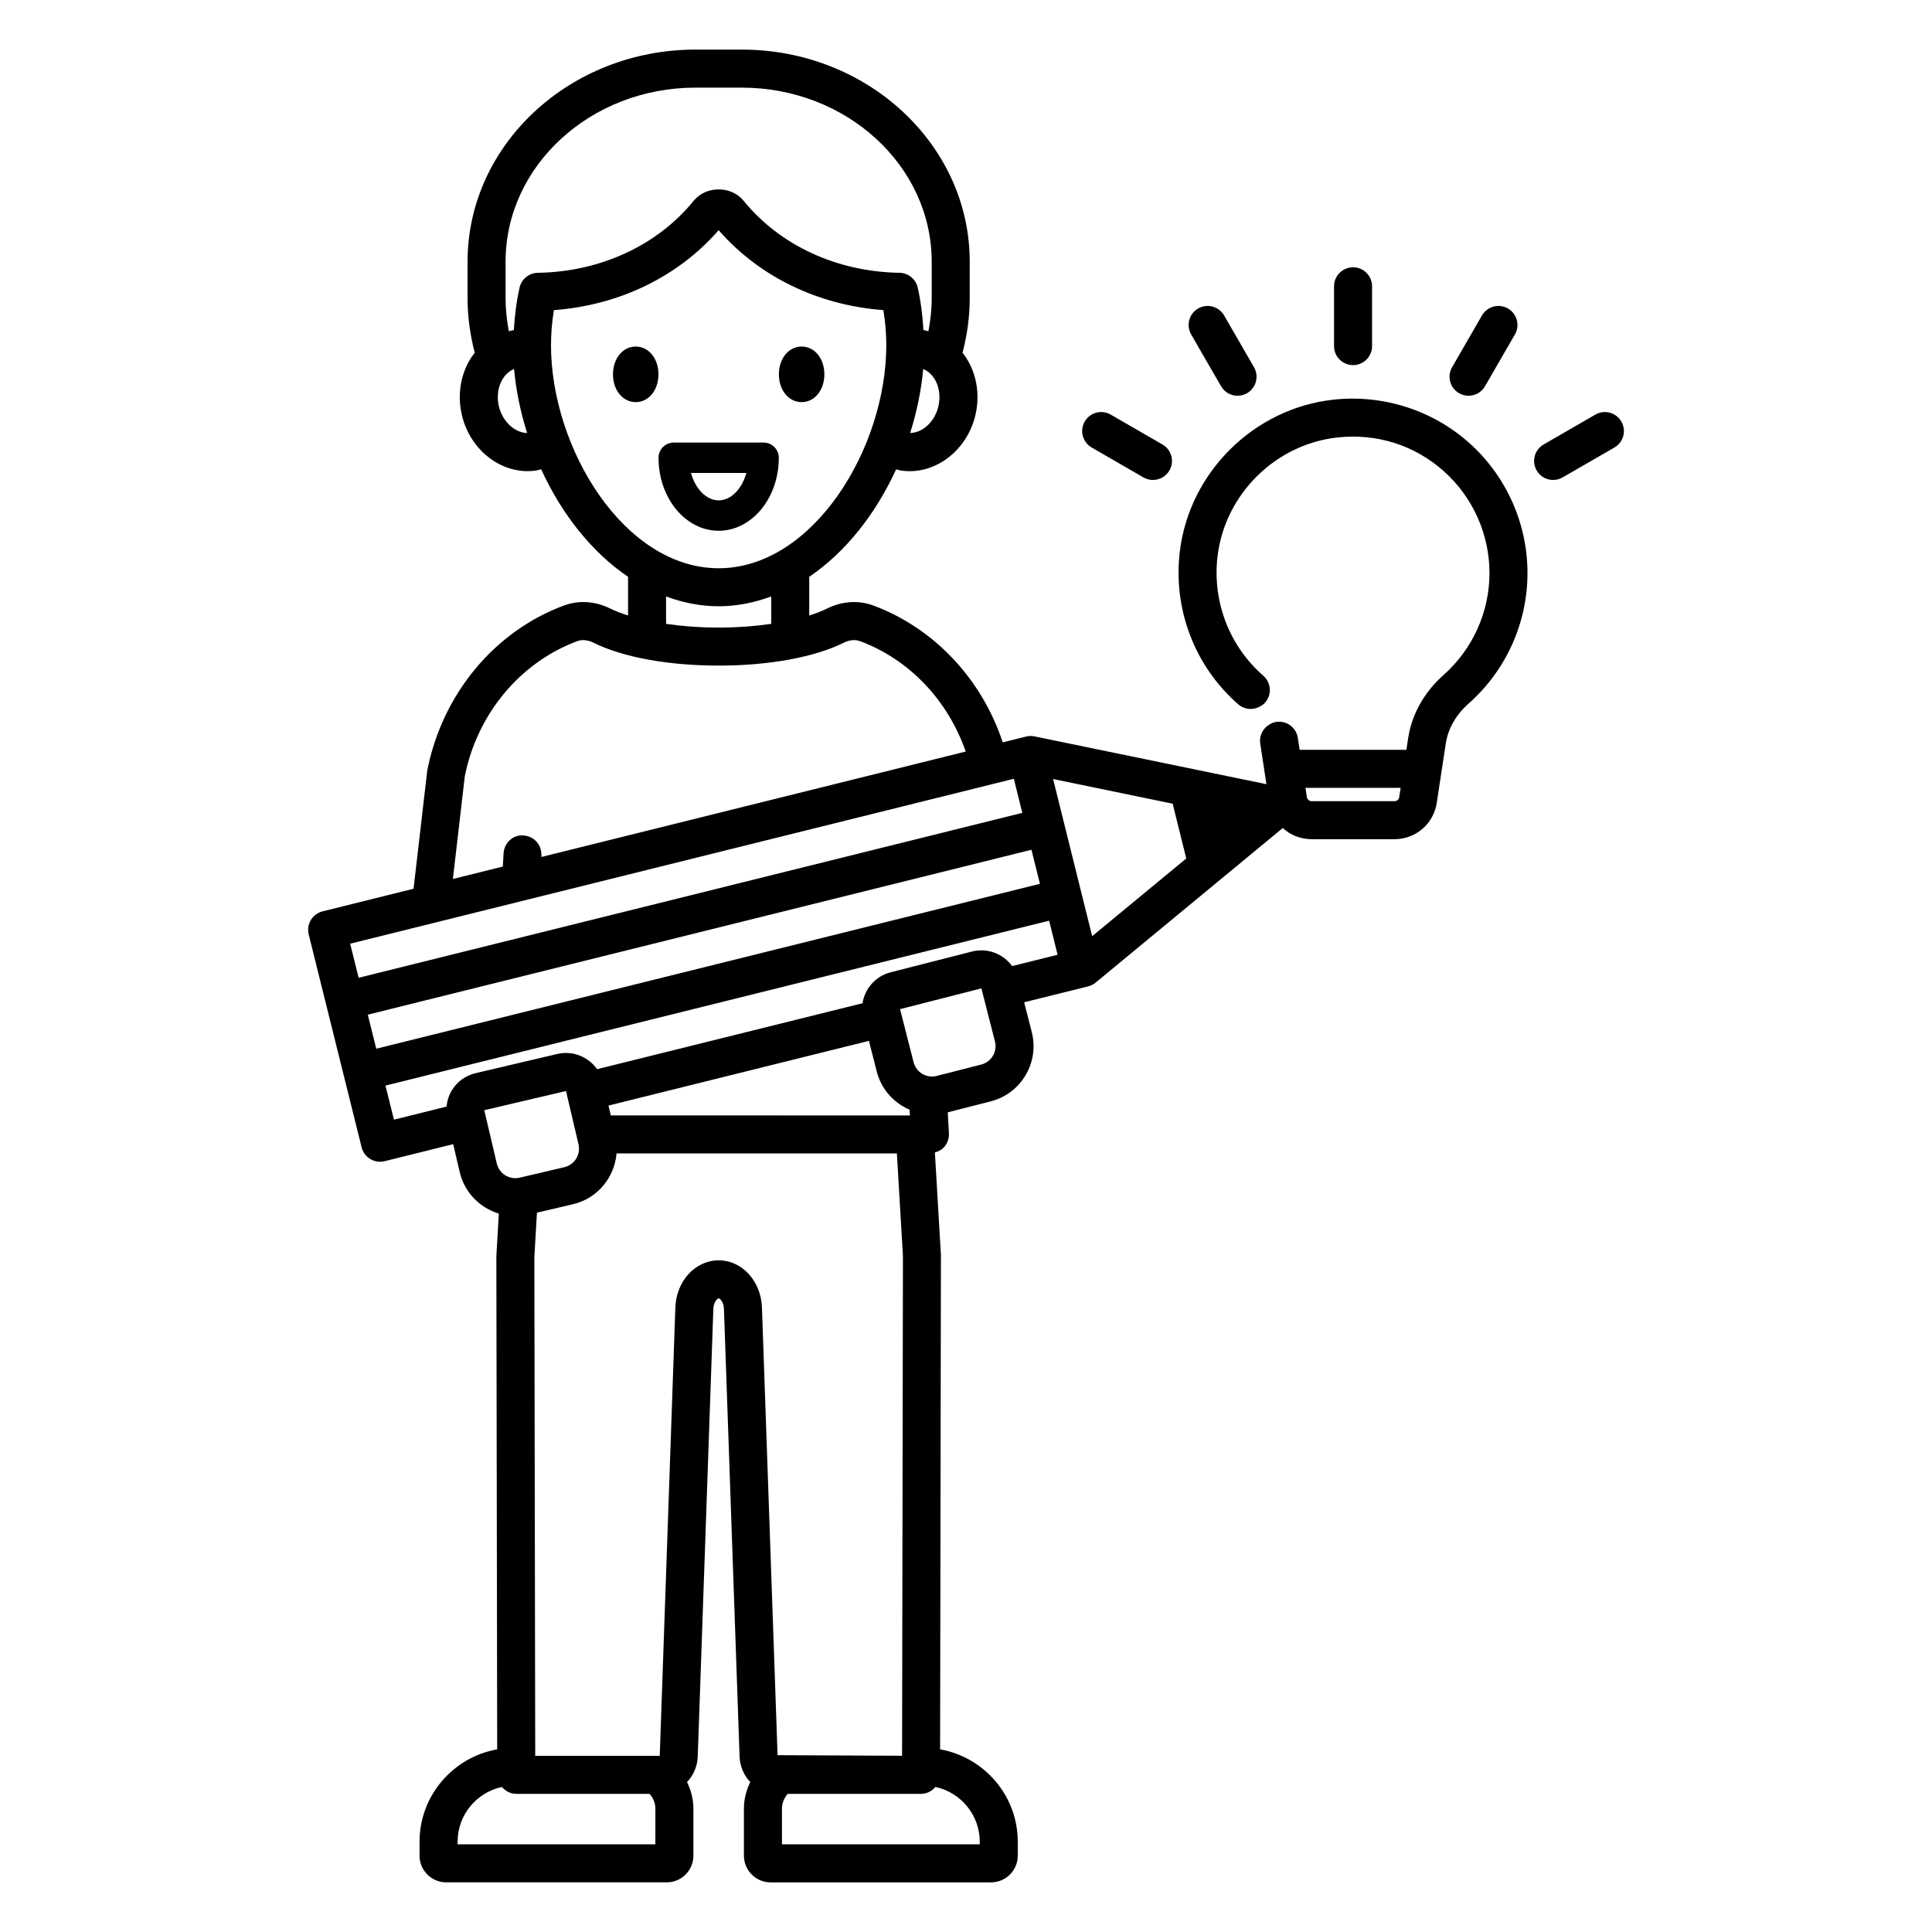
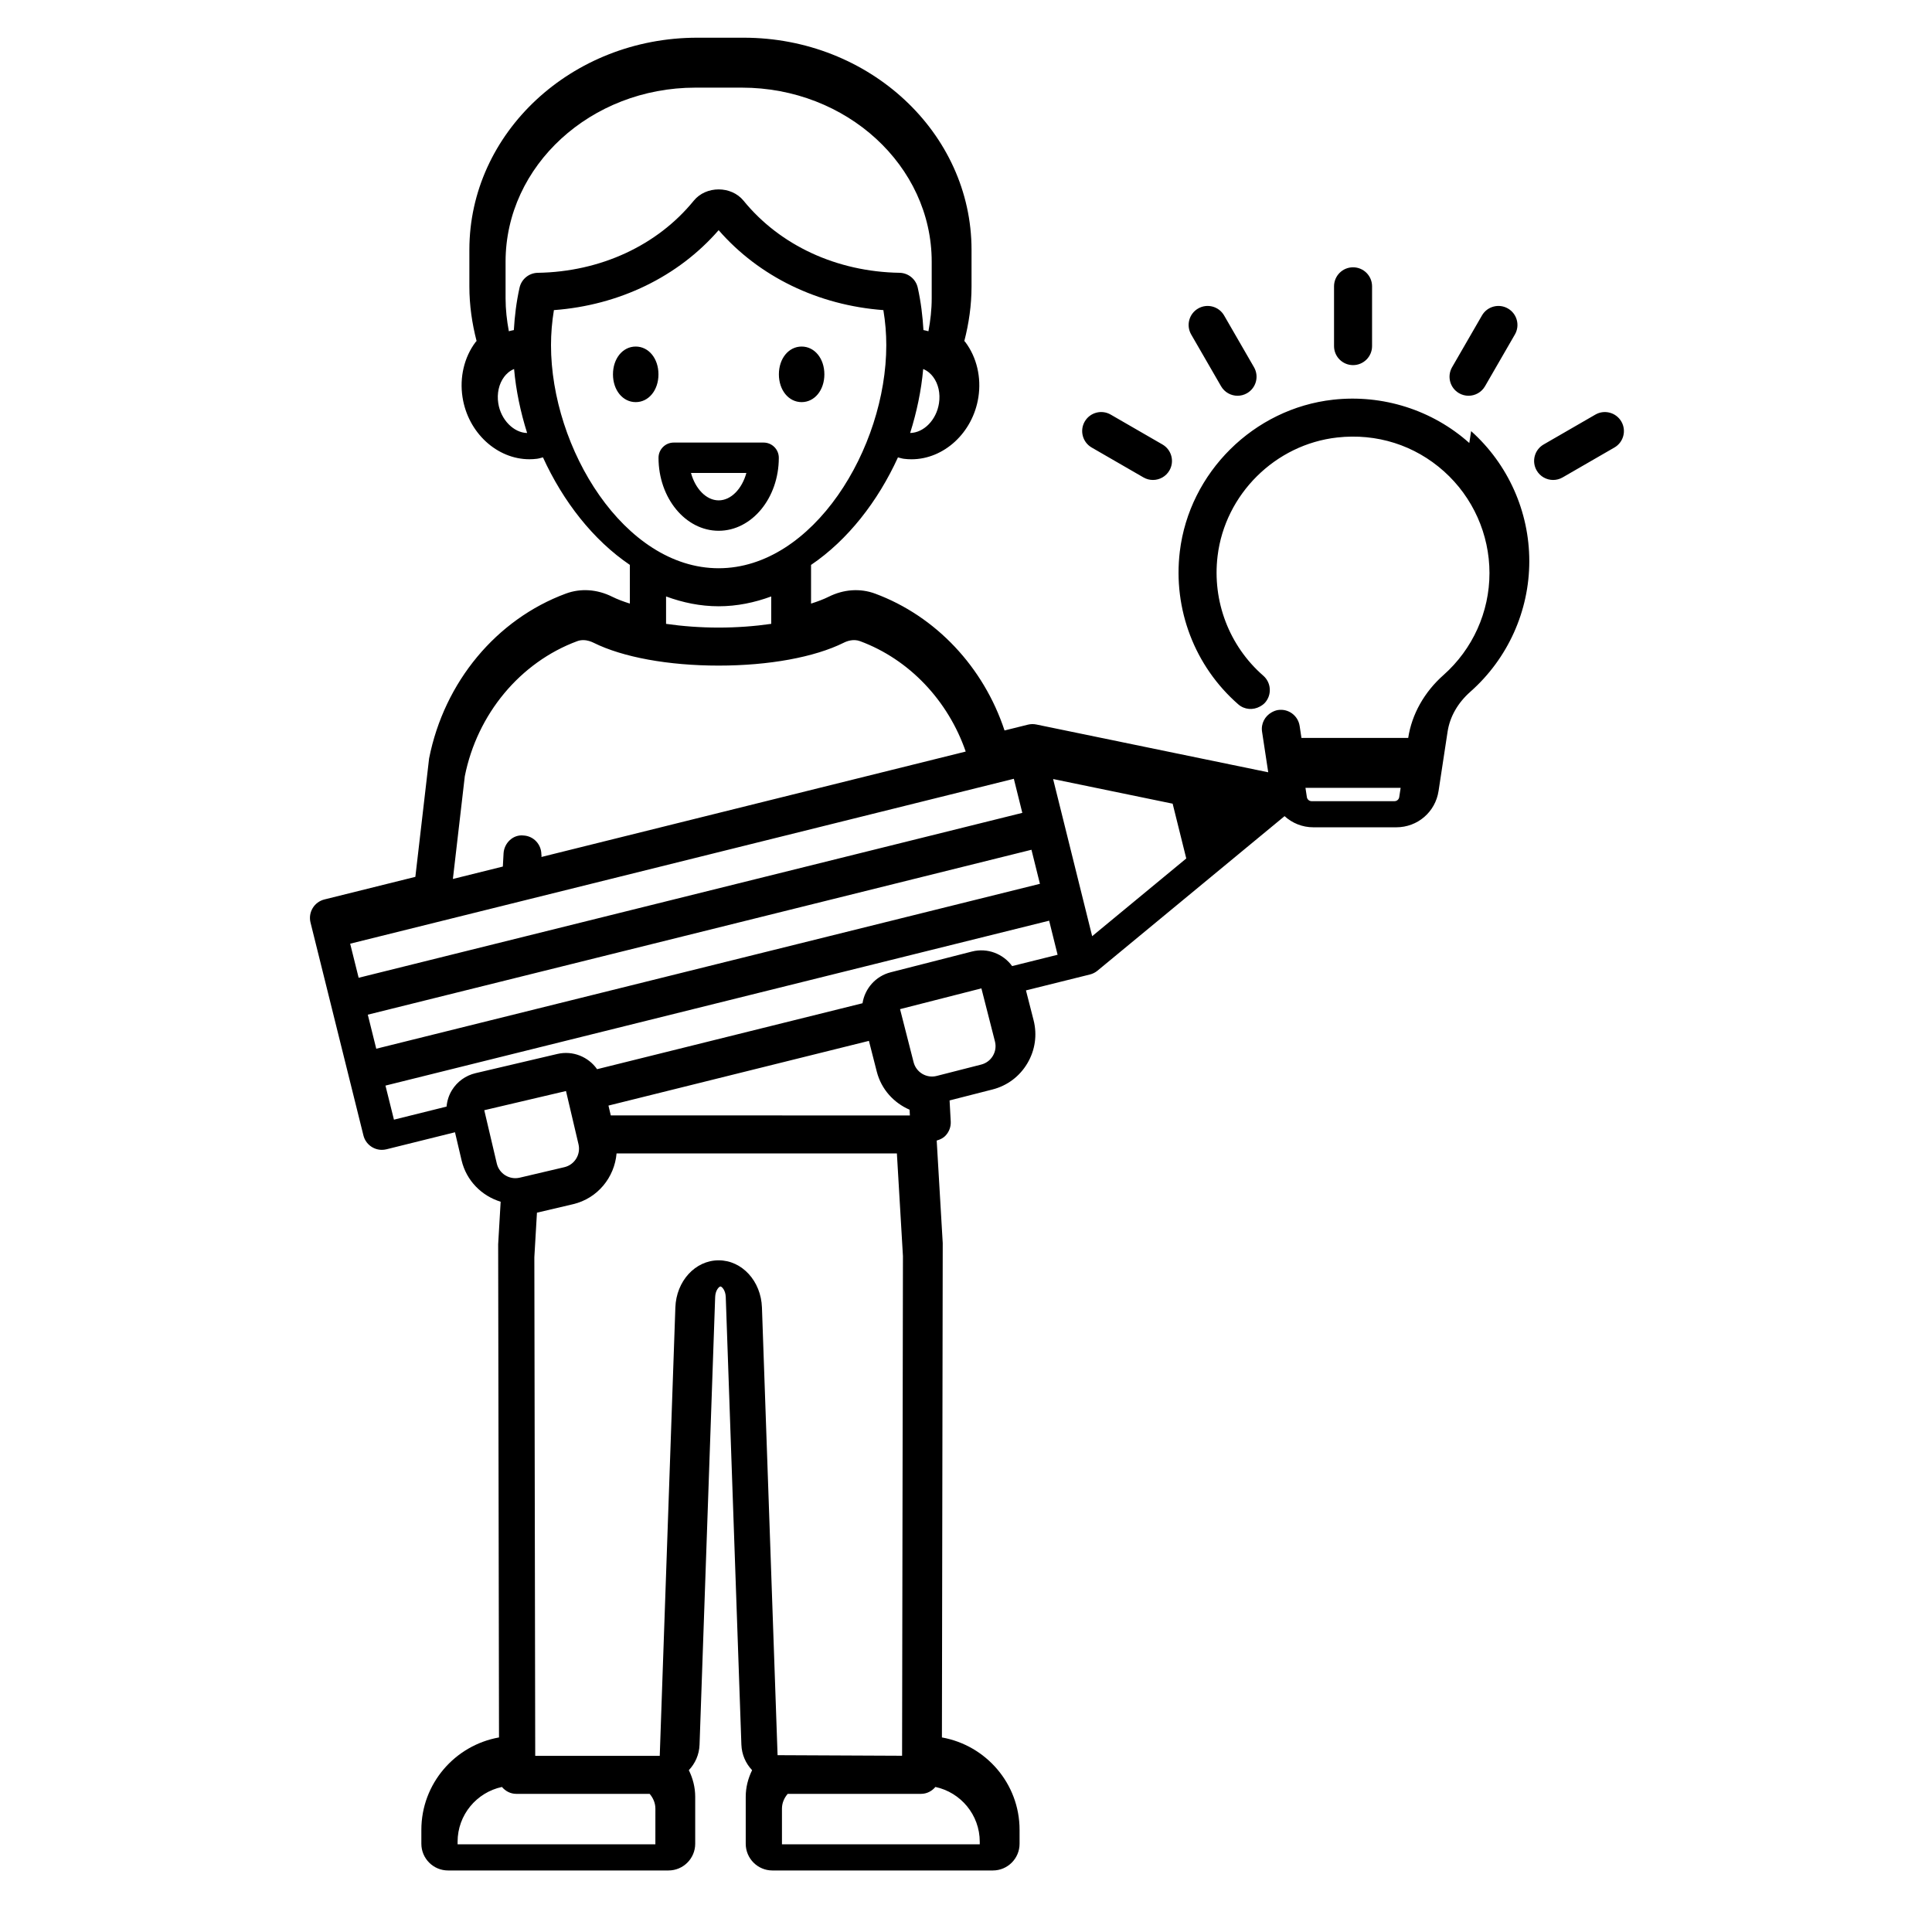
<svg xmlns="http://www.w3.org/2000/svg" fill="#000000" width="800px" height="800px" version="1.1" viewBox="144 144 512 512">
-   <path d="m533.38 261.4c-9.785-8.754-22.973-12.941-36.113-11.473-21.004 2.344-38.082 19.262-40.605 40.234-1.84 15.289 3.957 30.434 15.504 40.508 1.645 1.434 3.938 1.566 5.742 0.562 0.496-0.277 0.973-0.598 1.367-1.051 1.824-2.098 1.609-5.277-0.488-7.109-9.031-7.875-13.566-19.73-12.117-31.707 1.969-16.383 15.305-29.598 31.711-31.426 10.465-1.156 20.516 2.019 28.285 8.973 7.664 6.856 12.059 16.684 12.059 26.961 0 10.316-4.449 20.164-12.191 27.027-5.078 4.492-8.398 10.406-9.348 16.66l-0.48 3.152h-28.289l-0.48-3.172c-0.418-2.75-2.977-4.644-5.738-4.223-0.613 0.094-1.164 0.328-1.676 0.613-1.781 0.992-2.871 2.988-2.547 5.125l1.637 10.762-61.453-12.664c-0.746-0.152-1.5-0.137-2.234 0.043l-6.195 1.539c-5.508-16.723-18.16-30.285-34.297-36.266-3.938-1.457-8.301-1.172-12.316 0.832-1.336 0.664-2.93 1.262-4.664 1.812v-10.25c9.738-6.598 17.691-16.812 23.031-28.496 0.523 0.125 1.031 0.301 1.57 0.371 0.676 0.09 1.348 0.129 2.023 0.129 8.531 0 16.25-6.981 17.723-16.441 0.816-5.266-0.438-10.586-3.449-14.602-0.082-0.113-0.191-0.195-0.277-0.305 1.203-4.648 1.91-9.477 1.91-14.465v-9.703c0-30.992-27.09-56.207-60.391-56.207h-12.297c-33.297 0-60.391 25.215-60.391 56.207v9.703c0 4.988 0.707 9.816 1.91 14.465-0.086 0.105-0.191 0.188-0.273 0.297-3.012 4.012-4.269 9.336-3.453 14.602 1.465 9.465 9.188 16.441 17.723 16.441 0.672 0 1.344-0.043 2.023-0.129 0.539-0.07 1.047-0.246 1.57-0.371 5.34 11.684 13.289 21.898 23.031 28.496v10.254c-1.734-0.547-3.328-1.145-4.66-1.809-4.012-2.008-8.387-2.293-12.312-0.836-18.359 6.793-32.219 23.379-36.234 43.684l-3.641 31.379-24.109 5.992c-1.297 0.324-2.414 1.145-3.102 2.293-0.688 1.145-0.895 2.516-0.574 3.812l14.023 56.426c0.57 2.293 2.629 3.824 4.887 3.824 0.402 0 0.812-0.051 1.219-0.148l18.16-4.512 1.746 7.434c1.277 5.434 5.367 9.453 10.355 10.973l-0.66 11.27 0.223 130.7c-11.672 2.078-20.578 12.242-20.578 24.5v3.68c0 3.902 3.172 7.074 7.074 7.074h58.426c3.898 0 7.074-3.172 7.074-7.074v-12.457c0-2.539-0.641-4.91-1.688-7.047 1.672-1.762 2.75-4.117 2.84-6.766l4.137-118.63c0.062-1.832 1.066-2.789 1.406-2.789 0.336 0 1.34 0.961 1.402 2.801l4.141 118.62c0.094 2.648 1.168 5.008 2.84 6.766-1.047 2.141-1.688 4.512-1.688 7.047v12.457c0 3.902 3.172 7.074 7.07 7.074h58.426c3.902 0 7.074-3.172 7.074-7.074v-3.68c0-12.258-8.906-22.422-20.578-24.5l0.215-131-1.598-27.184c0.875-0.242 1.703-0.629 2.34-1.305 0.953-1.004 1.453-2.356 1.379-3.734l-0.305-5.59 11.352-2.898c3.91-0.992 7.203-3.457 9.258-6.934 2.062-3.469 2.648-7.531 1.648-11.445l-2.016-7.887 16.961-4.215c0.734-0.184 1.41-0.527 1.992-1.008l49.578-40.953c2.019 1.84 4.691 2.957 7.633 2.957h21.969c5.648 0 10.367-4.055 11.211-9.637l2.387-15.684c0.605-3.981 2.699-7.656 6.066-10.629 9.91-8.777 15.59-21.379 15.59-34.574 0.004-13.137-5.613-25.699-15.414-34.469zm-291.91 151.5 175.88-43.703 2.242 9.023-175.88 43.703zm151.37-162.02c-0.684 4.422-4.023 7.801-7.641 7.867 1.75-5.555 2.953-11.27 3.457-16.953 1.23 0.496 2.09 1.355 2.633 2.078 1.391 1.855 1.957 4.406 1.551 7.008zm-116.79 0c-0.402-2.602 0.164-5.156 1.555-7.008 0.543-0.727 1.402-1.586 2.633-2.078 0.504 5.688 1.707 11.402 3.457 16.957-3.512-0.062-6.957-3.453-7.644-7.871zm10.473-34.582c-2.328 0.039-4.328 1.668-4.836 3.941-0.859 3.852-1.289 7.555-1.512 11.234-0.453 0.062-0.883 0.211-1.324 0.312-0.527-2.844-0.867-5.746-0.867-8.727v-9.703c0-25.438 22.57-46.129 50.316-46.129h12.297c27.742 0 50.316 20.695 50.316 46.129v9.703c0 2.981-0.336 5.883-0.867 8.727-0.441-0.102-0.867-0.246-1.32-0.312-0.223-3.676-0.652-7.375-1.512-11.234-0.5-2.277-2.504-3.902-4.832-3.945-16.602-0.27-31.664-7.234-41.332-19.105-3.258-3.996-9.949-3.992-13.199 0.004-9.668 11.871-24.73 18.836-41.328 19.105zm3.5 19.16c0-3.055 0.254-6.117 0.77-9.273 17.289-1.281 32.934-8.855 43.656-21.188 10.723 12.328 26.371 19.902 43.656 21.188 0.523 3.16 0.773 6.223 0.773 9.273 0 27.344-19.406 59.133-44.43 59.133-25.02 0-44.426-31.789-44.426-59.133zm30.492 66.609c4.422 1.625 9.066 2.602 13.934 2.602 4.867 0 9.512-0.977 13.934-2.602v7.262c-4.352 0.629-9.086 0.988-13.934 0.988-4.848 0-9.582-0.359-13.934-0.988zm-53.336 47.648c3.273-16.488 14.688-30.203 29.789-35.797 0.543-0.203 1.078-0.281 1.586-0.281 1.133 0 2.133 0.391 2.731 0.688 7.754 3.856 19.844 6.066 33.164 6.066 13.32 0 25.406-2.211 33.164-6.066 0.867-0.438 2.574-1.059 4.316-0.41 13.047 4.832 23.324 15.746 27.996 29.254l-109.77 27.273-2.664 0.664 0.02-0.391c0.004-0.094-0.039-0.176-0.039-0.273-0.004-2.652-2.035-4.883-4.719-5.027-2.754-0.324-5.152 1.977-5.305 4.758l-0.188 3.473-13.238 3.289zm145.5 0.672 2.246 9.031-175.88 43.703-2.246-9.031zm-137.02 101.96-3.32-14.129 21.656-5.086 3.32 14.129c0.633 2.707-1.047 5.422-3.754 6.055l-11.844 2.785c-2.723 0.625-5.426-1.055-6.059-3.754zm42.023 180.42h-52.414v-0.68c0-7.125 5.047-13.086 11.75-14.523 0.926 1.094 2.254 1.828 3.801 1.828h35.344c0.914 1.066 1.523 2.406 1.523 3.918zm16.773-154.77c-6.203 0-11.242 5.504-11.477 12.52l-4.137 118.8h-33l-0.234-132.14 0.691-11.805 9.566-2.246c6.519-1.535 10.988-7.117 11.531-13.453h74.289l1.605 27.199-0.227 132.42-32.996-0.152-4.141-118.62c-0.238-7.023-5.277-12.523-11.473-12.523zm39.82-58.156 2.082 8.148c1.203 4.715 4.535 8.297 8.691 10.094l0.082 1.52-79.266-0.004-0.613-2.609zm17.621 197.72c6.703 1.438 11.75 7.394 11.75 14.523v0.68h-52.418v-9.457c0-1.512 0.609-2.852 1.523-3.918h35.34c1.547 0 2.879-0.734 3.805-1.828zm15.227-193.75c-0.688 1.156-1.781 1.973-3.086 2.309l-11.793 3.012c-2.695 0.699-5.441-0.941-6.129-3.633l-3.59-14.066 21.559-5.504 3.59 14.066c0.332 1.301 0.141 2.652-0.551 3.816zm5.102-23.789c-2.356-3.238-6.516-4.902-10.633-3.859l-21.555 5.504c-4.019 1.023-6.852 4.348-7.461 8.203l-70.34 17.477c-2.297-3.269-6.418-5.004-10.539-4.035l-21.656 5.086c-2.621 0.613-4.848 2.215-6.266 4.5-0.832 1.344-1.285 2.832-1.43 4.359l-13.945 3.465-2.246-9.027 175.88-43.703 2.242 9.031zm21.211-7.922-10.352-41.648 31.68 6.531 3.609 14.52zm81.375-36.859c-0.098 0.625-0.625 1.078-1.254 1.078h-21.969c-0.621 0-1.16-0.461-1.254-1.078l-0.371-2.457h25.223zm-17.277-119.52v-15.844c0-2.781 2.254-5.039 5.039-5.039s5.039 2.254 5.039 5.039v15.844c0 2.781-2.254 5.039-5.039 5.039s-5.039-2.258-5.039-5.039zm-37.859-3.082c-1.391-2.41-0.566-5.492 1.844-6.883 2.402-1.395 5.492-0.566 6.883 1.844l7.922 13.719c1.391 2.41 0.566 5.492-1.844 6.883-0.793 0.457-1.656 0.676-2.516 0.676-1.742 0-3.434-0.902-4.367-2.519zm69.141 8.68 7.922-13.719c1.391-2.41 4.473-3.238 6.883-1.844 2.41 1.391 3.238 4.473 1.844 6.883l-7.922 13.719c-0.934 1.617-2.629 2.519-4.367 2.519-0.855 0-1.723-0.215-2.516-0.676-2.406-1.391-3.234-4.473-1.844-6.883zm-97.352 14.395c1.391-2.41 4.477-3.234 6.883-1.844l13.719 7.922c2.41 1.391 3.238 4.477 1.844 6.883-0.934 1.617-2.629 2.519-4.367 2.519-0.855 0-1.723-0.215-2.516-0.676l-13.719-7.922c-2.41-1.391-3.234-4.473-1.844-6.883zm140.37 6.883-13.719 7.922c-0.793 0.457-1.656 0.676-2.516 0.676-1.742 0-3.434-0.902-4.367-2.519-1.391-2.41-0.566-5.492 1.844-6.883l13.719-7.922c2.394-1.387 5.484-0.566 6.883 1.844 1.395 2.41 0.57 5.492-1.844 6.883zm-221.44 2.719c0-2.227-1.805-4.031-4.031-4.031h-23.816c-2.227 0-4.031 1.805-4.031 4.031 0 10.668 7.148 19.344 15.938 19.344 8.793 0 15.941-8.676 15.941-19.344zm-23.273 4.027h14.676c-1.16 4.195-4.051 7.258-7.336 7.258-3.289 0-6.184-3.059-7.34-7.258zm-8.621-26.141c0 4.199-2.59 7.363-6.027 7.363s-6.027-3.168-6.027-7.363c0-4.199 2.594-7.363 6.027-7.363 3.438 0 6.027 3.164 6.027 7.363zm31.914 0c0-4.199 2.59-7.363 6.027-7.363s6.027 3.164 6.027 7.363c0 4.199-2.594 7.363-6.027 7.363-3.438 0-6.027-3.168-6.027-7.363z" />
+   <path d="m533.38 261.4c-9.785-8.754-22.973-12.941-36.113-11.473-21.004 2.344-38.082 19.262-40.605 40.234-1.84 15.289 3.957 30.434 15.504 40.508 1.645 1.434 3.938 1.566 5.742 0.562 0.496-0.277 0.973-0.598 1.367-1.051 1.824-2.098 1.609-5.277-0.488-7.109-9.031-7.875-13.566-19.73-12.117-31.707 1.969-16.383 15.305-29.598 31.711-31.426 10.465-1.156 20.516 2.019 28.285 8.973 7.664 6.856 12.059 16.684 12.059 26.961 0 10.316-4.449 20.164-12.191 27.027-5.078 4.492-8.398 10.406-9.348 16.66h-28.289l-0.48-3.172c-0.418-2.75-2.977-4.644-5.738-4.223-0.613 0.094-1.164 0.328-1.676 0.613-1.781 0.992-2.871 2.988-2.547 5.125l1.637 10.762-61.453-12.664c-0.746-0.152-1.5-0.137-2.234 0.043l-6.195 1.539c-5.508-16.723-18.16-30.285-34.297-36.266-3.938-1.457-8.301-1.172-12.316 0.832-1.336 0.664-2.93 1.262-4.664 1.812v-10.25c9.738-6.598 17.691-16.812 23.031-28.496 0.523 0.125 1.031 0.301 1.57 0.371 0.676 0.09 1.348 0.129 2.023 0.129 8.531 0 16.25-6.981 17.723-16.441 0.816-5.266-0.438-10.586-3.449-14.602-0.082-0.113-0.191-0.195-0.277-0.305 1.203-4.648 1.91-9.477 1.91-14.465v-9.703c0-30.992-27.09-56.207-60.391-56.207h-12.297c-33.297 0-60.391 25.215-60.391 56.207v9.703c0 4.988 0.707 9.816 1.91 14.465-0.086 0.105-0.191 0.188-0.273 0.297-3.012 4.012-4.269 9.336-3.453 14.602 1.465 9.465 9.188 16.441 17.723 16.441 0.672 0 1.344-0.043 2.023-0.129 0.539-0.07 1.047-0.246 1.57-0.371 5.34 11.684 13.289 21.898 23.031 28.496v10.254c-1.734-0.547-3.328-1.145-4.66-1.809-4.012-2.008-8.387-2.293-12.312-0.836-18.359 6.793-32.219 23.379-36.234 43.684l-3.641 31.379-24.109 5.992c-1.297 0.324-2.414 1.145-3.102 2.293-0.688 1.145-0.895 2.516-0.574 3.812l14.023 56.426c0.57 2.293 2.629 3.824 4.887 3.824 0.402 0 0.812-0.051 1.219-0.148l18.16-4.512 1.746 7.434c1.277 5.434 5.367 9.453 10.355 10.973l-0.66 11.27 0.223 130.7c-11.672 2.078-20.578 12.242-20.578 24.5v3.68c0 3.902 3.172 7.074 7.074 7.074h58.426c3.898 0 7.074-3.172 7.074-7.074v-12.457c0-2.539-0.641-4.91-1.688-7.047 1.672-1.762 2.75-4.117 2.84-6.766l4.137-118.63c0.062-1.832 1.066-2.789 1.406-2.789 0.336 0 1.34 0.961 1.402 2.801l4.141 118.62c0.094 2.648 1.168 5.008 2.84 6.766-1.047 2.141-1.688 4.512-1.688 7.047v12.457c0 3.902 3.172 7.074 7.07 7.074h58.426c3.902 0 7.074-3.172 7.074-7.074v-3.68c0-12.258-8.906-22.422-20.578-24.5l0.215-131-1.598-27.184c0.875-0.242 1.703-0.629 2.34-1.305 0.953-1.004 1.453-2.356 1.379-3.734l-0.305-5.59 11.352-2.898c3.91-0.992 7.203-3.457 9.258-6.934 2.062-3.469 2.648-7.531 1.648-11.445l-2.016-7.887 16.961-4.215c0.734-0.184 1.41-0.527 1.992-1.008l49.578-40.953c2.019 1.84 4.691 2.957 7.633 2.957h21.969c5.648 0 10.367-4.055 11.211-9.637l2.387-15.684c0.605-3.981 2.699-7.656 6.066-10.629 9.91-8.777 15.59-21.379 15.59-34.574 0.004-13.137-5.613-25.699-15.414-34.469zm-291.91 151.5 175.88-43.703 2.242 9.023-175.88 43.703zm151.37-162.02c-0.684 4.422-4.023 7.801-7.641 7.867 1.75-5.555 2.953-11.27 3.457-16.953 1.23 0.496 2.09 1.355 2.633 2.078 1.391 1.855 1.957 4.406 1.551 7.008zm-116.79 0c-0.402-2.602 0.164-5.156 1.555-7.008 0.543-0.727 1.402-1.586 2.633-2.078 0.504 5.688 1.707 11.402 3.457 16.957-3.512-0.062-6.957-3.453-7.644-7.871zm10.473-34.582c-2.328 0.039-4.328 1.668-4.836 3.941-0.859 3.852-1.289 7.555-1.512 11.234-0.453 0.062-0.883 0.211-1.324 0.312-0.527-2.844-0.867-5.746-0.867-8.727v-9.703c0-25.438 22.57-46.129 50.316-46.129h12.297c27.742 0 50.316 20.695 50.316 46.129v9.703c0 2.981-0.336 5.883-0.867 8.727-0.441-0.102-0.867-0.246-1.32-0.312-0.223-3.676-0.652-7.375-1.512-11.234-0.5-2.277-2.504-3.902-4.832-3.945-16.602-0.27-31.664-7.234-41.332-19.105-3.258-3.996-9.949-3.992-13.199 0.004-9.668 11.871-24.73 18.836-41.328 19.105zm3.5 19.16c0-3.055 0.254-6.117 0.77-9.273 17.289-1.281 32.934-8.855 43.656-21.188 10.723 12.328 26.371 19.902 43.656 21.188 0.523 3.16 0.773 6.223 0.773 9.273 0 27.344-19.406 59.133-44.43 59.133-25.02 0-44.426-31.789-44.426-59.133zm30.492 66.609c4.422 1.625 9.066 2.602 13.934 2.602 4.867 0 9.512-0.977 13.934-2.602v7.262c-4.352 0.629-9.086 0.988-13.934 0.988-4.848 0-9.582-0.359-13.934-0.988zm-53.336 47.648c3.273-16.488 14.688-30.203 29.789-35.797 0.543-0.203 1.078-0.281 1.586-0.281 1.133 0 2.133 0.391 2.731 0.688 7.754 3.856 19.844 6.066 33.164 6.066 13.32 0 25.406-2.211 33.164-6.066 0.867-0.438 2.574-1.059 4.316-0.41 13.047 4.832 23.324 15.746 27.996 29.254l-109.77 27.273-2.664 0.664 0.02-0.391c0.004-0.094-0.039-0.176-0.039-0.273-0.004-2.652-2.035-4.883-4.719-5.027-2.754-0.324-5.152 1.977-5.305 4.758l-0.188 3.473-13.238 3.289zm145.5 0.672 2.246 9.031-175.88 43.703-2.246-9.031zm-137.02 101.96-3.32-14.129 21.656-5.086 3.32 14.129c0.633 2.707-1.047 5.422-3.754 6.055l-11.844 2.785c-2.723 0.625-5.426-1.055-6.059-3.754zm42.023 180.42h-52.414v-0.68c0-7.125 5.047-13.086 11.75-14.523 0.926 1.094 2.254 1.828 3.801 1.828h35.344c0.914 1.066 1.523 2.406 1.523 3.918zm16.773-154.77c-6.203 0-11.242 5.504-11.477 12.52l-4.137 118.8h-33l-0.234-132.14 0.691-11.805 9.566-2.246c6.519-1.535 10.988-7.117 11.531-13.453h74.289l1.605 27.199-0.227 132.42-32.996-0.152-4.141-118.62c-0.238-7.023-5.277-12.523-11.473-12.523zm39.82-58.156 2.082 8.148c1.203 4.715 4.535 8.297 8.691 10.094l0.082 1.52-79.266-0.004-0.613-2.609zm17.621 197.72c6.703 1.438 11.75 7.394 11.75 14.523v0.68h-52.418v-9.457c0-1.512 0.609-2.852 1.523-3.918h35.34c1.547 0 2.879-0.734 3.805-1.828zm15.227-193.75c-0.688 1.156-1.781 1.973-3.086 2.309l-11.793 3.012c-2.695 0.699-5.441-0.941-6.129-3.633l-3.59-14.066 21.559-5.504 3.59 14.066c0.332 1.301 0.141 2.652-0.551 3.816zm5.102-23.789c-2.356-3.238-6.516-4.902-10.633-3.859l-21.555 5.504c-4.019 1.023-6.852 4.348-7.461 8.203l-70.34 17.477c-2.297-3.269-6.418-5.004-10.539-4.035l-21.656 5.086c-2.621 0.613-4.848 2.215-6.266 4.5-0.832 1.344-1.285 2.832-1.43 4.359l-13.945 3.465-2.246-9.027 175.88-43.703 2.242 9.031zm21.211-7.922-10.352-41.648 31.68 6.531 3.609 14.52zm81.375-36.859c-0.098 0.625-0.625 1.078-1.254 1.078h-21.969c-0.621 0-1.16-0.461-1.254-1.078l-0.371-2.457h25.223zm-17.277-119.52v-15.844c0-2.781 2.254-5.039 5.039-5.039s5.039 2.254 5.039 5.039v15.844c0 2.781-2.254 5.039-5.039 5.039s-5.039-2.258-5.039-5.039zm-37.859-3.082c-1.391-2.41-0.566-5.492 1.844-6.883 2.402-1.395 5.492-0.566 6.883 1.844l7.922 13.719c1.391 2.41 0.566 5.492-1.844 6.883-0.793 0.457-1.656 0.676-2.516 0.676-1.742 0-3.434-0.902-4.367-2.519zm69.141 8.68 7.922-13.719c1.391-2.41 4.473-3.238 6.883-1.844 2.41 1.391 3.238 4.473 1.844 6.883l-7.922 13.719c-0.934 1.617-2.629 2.519-4.367 2.519-0.855 0-1.723-0.215-2.516-0.676-2.406-1.391-3.234-4.473-1.844-6.883zm-97.352 14.395c1.391-2.41 4.477-3.234 6.883-1.844l13.719 7.922c2.41 1.391 3.238 4.477 1.844 6.883-0.934 1.617-2.629 2.519-4.367 2.519-0.855 0-1.723-0.215-2.516-0.676l-13.719-7.922c-2.41-1.391-3.234-4.473-1.844-6.883zm140.37 6.883-13.719 7.922c-0.793 0.457-1.656 0.676-2.516 0.676-1.742 0-3.434-0.902-4.367-2.519-1.391-2.41-0.566-5.492 1.844-6.883l13.719-7.922c2.394-1.387 5.484-0.566 6.883 1.844 1.395 2.41 0.57 5.492-1.844 6.883zm-221.44 2.719c0-2.227-1.805-4.031-4.031-4.031h-23.816c-2.227 0-4.031 1.805-4.031 4.031 0 10.668 7.148 19.344 15.938 19.344 8.793 0 15.941-8.676 15.941-19.344zm-23.273 4.027h14.676c-1.16 4.195-4.051 7.258-7.336 7.258-3.289 0-6.184-3.059-7.34-7.258zm-8.621-26.141c0 4.199-2.59 7.363-6.027 7.363s-6.027-3.168-6.027-7.363c0-4.199 2.594-7.363 6.027-7.363 3.438 0 6.027 3.164 6.027 7.363zm31.914 0c0-4.199 2.59-7.363 6.027-7.363s6.027 3.164 6.027 7.363c0 4.199-2.594 7.363-6.027 7.363-3.438 0-6.027-3.168-6.027-7.363z" />
</svg>